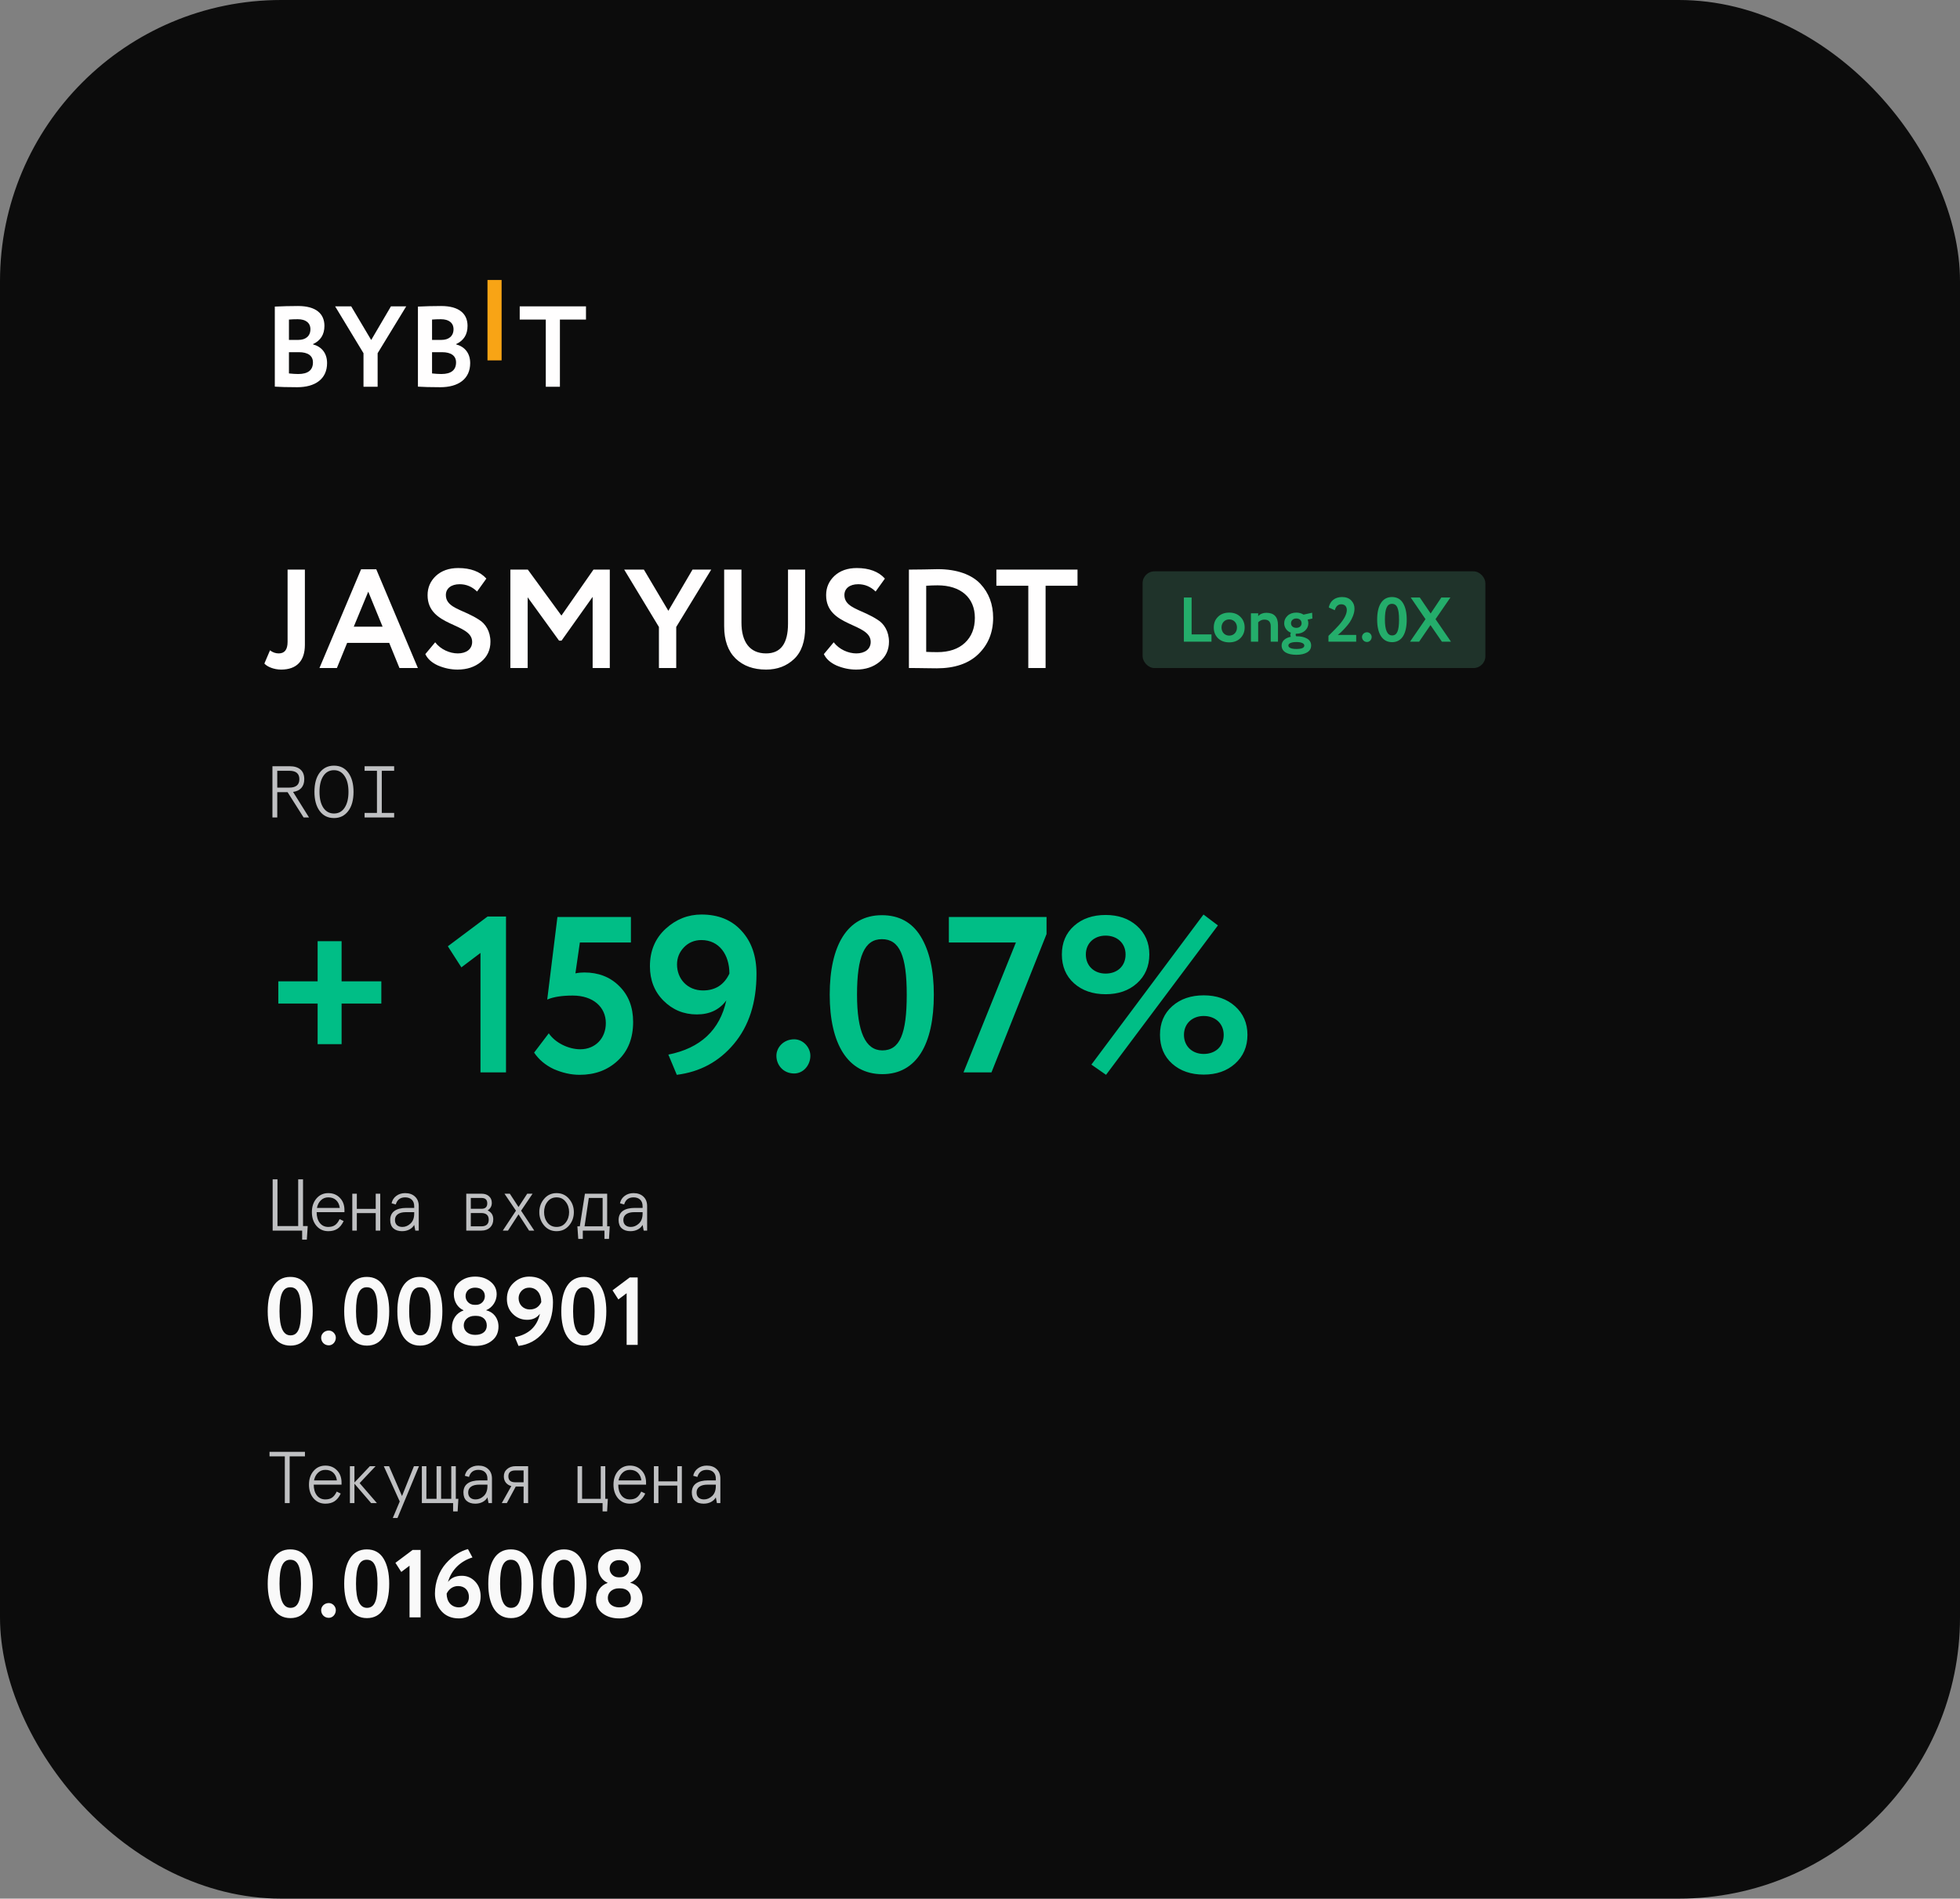
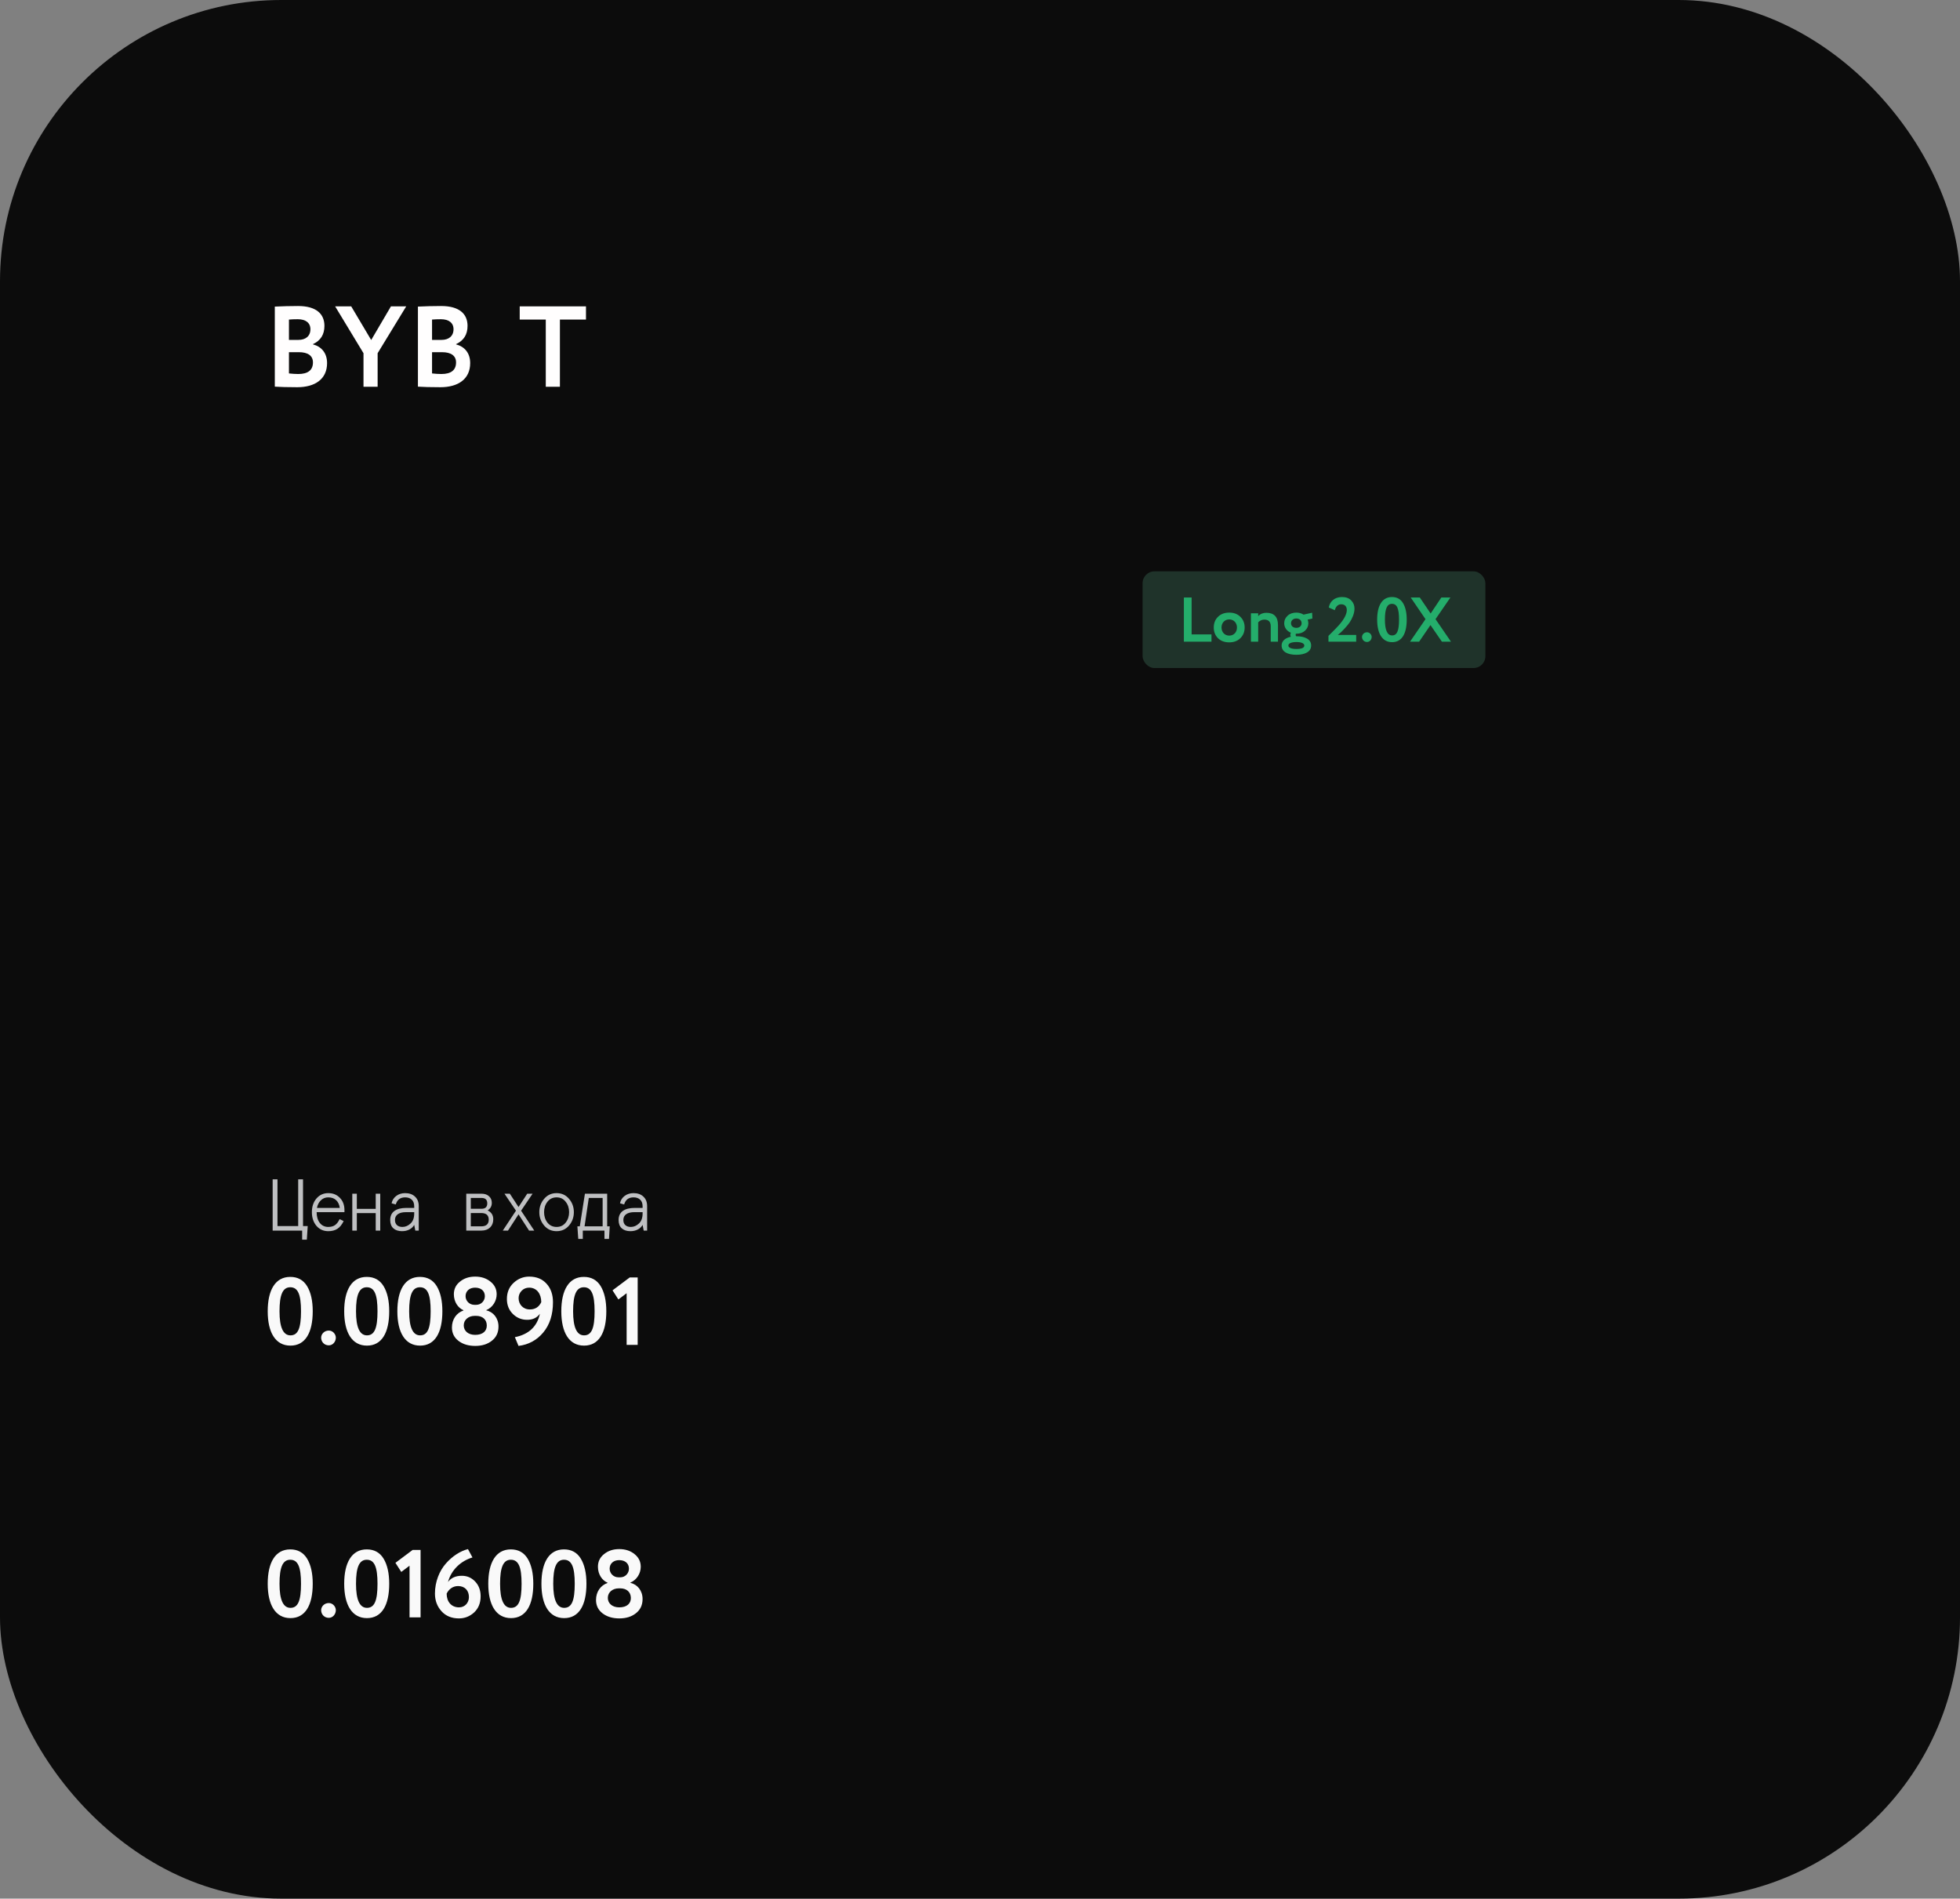
<svg xmlns="http://www.w3.org/2000/svg" width="223" height="216" viewBox="0 0 223 216" fill="none">
  <rect x="0" y="0" width="223" height="216" fill="#808080" stroke="none" />
  <rect width="223" height="216" rx="32" fill="#0C0C0C" />
-   <path d="M57.071 41H55.464V31.853H57.071V41Z" fill="#F8A415" />
  <path d="M31.267 43.987V34.88C32.117 34.84 33.005 34.814 33.907 34.814C35.984 34.814 36.912 35.716 36.912 37.075C36.912 38.055 36.481 38.747 35.606 39.152V39.178C36.559 39.427 37.213 40.145 37.213 41.308C37.213 43.124 35.854 44.052 33.816 44.052C32.705 44.052 31.855 44.026 31.267 43.987ZM34.011 40.067H32.875V42.484C33.24 42.523 33.593 42.55 33.933 42.55C35.044 42.55 35.606 42.105 35.606 41.23C35.606 40.459 35.018 40.067 34.011 40.067ZM33.881 36.317C33.502 36.317 33.162 36.33 32.875 36.356V38.669H33.959C34.756 38.669 35.318 38.251 35.318 37.454C35.318 36.722 34.769 36.317 33.881 36.317ZM44.48 34.853H46.218L42.965 40.184V44H41.357V40.184L38.13 34.853H39.959L42.233 38.682L44.48 34.853ZM47.55 43.987V34.88C48.399 34.84 49.288 34.814 50.189 34.814C52.267 34.814 53.195 35.716 53.195 37.075C53.195 38.055 52.763 38.747 51.888 39.152V39.178C52.842 39.427 53.495 40.145 53.495 41.308C53.495 43.124 52.136 44.052 50.098 44.052C48.987 44.052 48.138 44.026 47.55 43.987ZM50.294 40.067H49.157V42.484C49.523 42.523 49.876 42.55 50.215 42.55C51.326 42.55 51.888 42.105 51.888 41.23C51.888 40.459 51.3 40.067 50.294 40.067ZM50.163 36.317C49.784 36.317 49.444 36.33 49.157 36.356V38.669H50.242C51.039 38.669 51.6 38.251 51.6 37.454C51.6 36.722 51.052 36.317 50.163 36.317Z" fill="#FFFEFE" />
  <path d="M62.097 36.356H59.131V34.853H66.67V36.356H63.704V44H62.097V36.356Z" fill="#FFFEFE" />
-   <path d="M32.72 64.8H34.688V73.36C34.688 75.168 33.776 76.176 31.984 76.176C31.168 76.176 30.4 75.856 30.08 75.488L30.72 73.984C31.024 74.224 31.36 74.336 31.712 74.336C32.384 74.336 32.72 73.904 32.72 73.024V64.8ZM38.33 76H36.346L41.082 64.768H42.81L47.546 76H45.45L44.282 73.136H39.498L38.33 76ZM43.53 71.296L41.898 67.312L40.25 71.296H43.53ZM53.72 73.024C53.72 70.832 48.648 71.344 48.648 67.712C48.648 66.832 48.968 66.112 49.592 65.52C50.232 64.928 51.08 64.624 52.136 64.624C53.544 64.624 54.616 65.024 55.336 65.824L54.28 67.296C53.704 66.736 53.048 66.464 52.296 66.464C51.336 66.464 50.728 66.944 50.728 67.696C50.728 68.88 51.992 69.232 53.256 69.824C53.704 70.032 54.12 70.256 54.488 70.496C55.24 70.944 55.8 71.84 55.8 73.008C55.8 73.936 55.448 74.704 54.728 75.296C54.008 75.888 53.128 76.176 52.056 76.176C51.288 76.176 50.552 76.016 49.832 75.712C49.128 75.392 48.648 74.96 48.392 74.416L49.512 73.072C50.136 73.888 51.176 74.336 52.088 74.336C53.048 74.336 53.72 73.856 53.72 73.024ZM60.036 76H58.068V64.8H60.052L63.876 70.032L67.524 64.8H69.38V76H67.428V67.904L63.892 72.88H63.604L60.036 67.952V76ZM78.793 64.8H80.921L76.938 71.328V76H74.969V71.328L71.017 64.8H73.257L76.041 69.488L78.793 64.8ZM89.656 64.8H91.608V71.36C91.608 72.976 91.192 74.176 90.344 74.976C89.496 75.776 88.44 76.176 87.16 76.176C85.72 76.176 84.568 75.76 83.688 74.912C82.824 74.064 82.392 72.832 82.392 71.248V64.8H84.36V70.832C84.36 73.008 85.288 74.336 87.16 74.336C88.824 74.336 89.656 73.216 89.656 70.96V64.8ZM99.064 73.024C99.064 70.832 93.992 71.344 93.992 67.712C93.992 66.832 94.312 66.112 94.936 65.52C95.576 64.928 96.424 64.624 97.48 64.624C98.888 64.624 99.96 65.024 100.68 65.824L99.624 67.296C99.048 66.736 98.392 66.464 97.64 66.464C96.68 66.464 96.072 66.944 96.072 67.696C96.072 68.88 97.336 69.232 98.6 69.824C99.048 70.032 99.464 70.256 99.832 70.496C100.584 70.944 101.144 71.84 101.144 73.008C101.144 73.936 100.792 74.704 100.072 75.296C99.352 75.888 98.472 76.176 97.4 76.176C96.632 76.176 95.896 76.016 95.176 75.712C94.472 75.392 93.992 74.96 93.736 74.416L94.856 73.072C95.48 73.888 96.52 74.336 97.432 74.336C98.392 74.336 99.064 73.856 99.064 73.024ZM103.635 76H103.411V64.8H103.619C103.827 64.8 104.323 64.8 105.107 64.784C105.891 64.768 106.419 64.752 106.707 64.752C108.883 64.752 110.563 65.376 111.539 66.416C112.515 67.456 112.995 68.752 112.995 70.288C112.995 71.952 112.435 73.328 111.315 74.416C110.211 75.488 108.627 76.032 106.579 76.032C106.387 76.032 105.939 76.032 105.235 76.016C104.547 76 104.003 76 103.635 76ZM106.675 66.592C106.259 66.592 105.827 66.608 105.379 66.64V74.16C105.747 74.176 106.163 74.192 106.643 74.192C107.971 74.192 109.027 73.84 109.779 73.136C110.531 72.432 110.915 71.488 110.915 70.288C110.915 68 109.315 66.592 106.675 66.592ZM116.995 66.64H113.363V64.8H122.595V66.64H118.963V76H116.995V66.64Z" fill="#FFFEFE" />
  <rect x="130" y="65" width="39" height="11" rx="1.345" fill="#1F332A" />
  <path d="M137.837 73H134.696V67.979H135.578V72.175H137.837V73ZM138.577 72.606C138.254 72.283 138.097 71.881 138.097 71.386C138.097 70.891 138.254 70.49 138.577 70.174C138.9 69.851 139.33 69.694 139.854 69.694C140.377 69.694 140.801 69.851 141.123 70.174C141.446 70.49 141.611 70.891 141.611 71.386C141.611 71.881 141.446 72.283 141.123 72.606C140.801 72.921 140.377 73.079 139.854 73.079C139.33 73.079 138.9 72.921 138.577 72.606ZM138.979 71.386C138.979 71.924 139.345 72.311 139.854 72.311C140.37 72.311 140.736 71.939 140.736 71.386C140.736 70.848 140.363 70.468 139.854 70.468C139.359 70.468 138.979 70.841 138.979 71.386ZM143.15 73H142.325V69.772H143.15V70.095C143.386 69.844 143.695 69.715 144.075 69.715C144.957 69.715 145.402 70.181 145.402 71.106V73H144.577V71.25C144.577 70.741 144.333 70.49 143.853 70.49C143.587 70.49 143.358 70.59 143.15 70.798V73ZM145.817 73.438C145.817 72.921 146.226 72.577 146.864 72.441C146.828 72.376 146.807 72.297 146.807 72.218C146.807 72.125 146.828 72.053 146.879 71.989C146.398 71.795 146.111 71.386 146.111 70.906C146.111 70.569 146.24 70.289 146.491 70.052C146.742 69.815 147.079 69.694 147.488 69.694C147.797 69.694 148.076 69.772 148.313 69.923L149.289 69.708L149.317 70.368L148.779 70.49C148.83 70.626 148.858 70.762 148.858 70.906C148.858 71.236 148.729 71.515 148.478 71.752C148.227 71.981 147.897 72.096 147.488 72.096H147.431C147.424 72.125 147.417 72.168 147.417 72.218C147.417 72.283 147.431 72.333 147.46 72.383H147.495C147.99 72.383 148.399 72.469 148.708 72.649C149.016 72.828 149.174 73.086 149.174 73.438C149.174 73.789 149.016 74.047 148.708 74.227C148.399 74.406 147.99 74.492 147.495 74.492C146.491 74.492 145.817 74.148 145.817 73.438ZM146.585 73.438C146.585 73.689 146.929 73.832 147.495 73.832C148.098 73.832 148.399 73.703 148.399 73.438C148.399 73.201 148.076 73.043 147.495 73.043C146.922 73.043 146.585 73.201 146.585 73.438ZM147.488 71.429C147.84 71.429 148.091 71.221 148.091 70.906C148.091 70.59 147.861 70.361 147.488 70.361C147.122 70.361 146.886 70.597 146.886 70.906C146.886 71.214 147.122 71.429 147.488 71.429ZM154.302 73H151.146V72.34C151.755 71.745 152.15 71.336 152.344 71.114C152.939 70.432 153.233 69.866 153.233 69.399C153.233 68.991 153.003 68.747 152.595 68.747C152.243 68.747 151.978 68.991 151.87 69.421L151.182 69.113C151.318 68.374 151.892 67.922 152.688 67.922C153.14 67.922 153.484 68.051 153.735 68.309C153.986 68.567 154.108 68.876 154.108 69.234C154.108 69.5 154.051 69.772 153.943 70.059C153.835 70.339 153.706 70.59 153.563 70.798C153.419 71.006 153.247 71.221 153.039 71.444C152.838 71.666 152.681 71.824 152.566 71.931C152.458 72.032 152.336 72.132 152.214 72.233H154.302V73ZM154.964 72.462C154.964 72.197 155.194 71.931 155.538 71.931C155.832 71.931 156.062 72.197 156.062 72.462C156.062 72.77 155.832 73.036 155.538 73.036C155.194 73.036 154.964 72.77 154.964 72.462ZM158.373 67.922C158.925 67.922 159.348 68.151 159.628 68.611C159.907 69.07 160.051 69.694 160.051 70.49C160.051 72.089 159.499 73.057 158.387 73.057C157.268 73.057 156.687 72.075 156.687 70.49C156.687 68.905 157.254 67.922 158.373 67.922ZM157.569 70.49C157.569 71.687 157.842 72.29 158.387 72.29C158.954 72.29 159.176 71.752 159.176 70.49C159.176 69.234 158.946 68.697 158.373 68.697C157.806 68.697 157.569 69.263 157.569 70.49ZM163.986 67.979H165.019L163.327 70.439L165.084 73H164.051L162.753 71.114L161.462 73H160.429L162.186 70.439L160.508 67.979H161.541L162.774 69.794L163.986 67.979Z" fill="#24AD6B" />
-   <path d="M30.996 93V87.171H32.953C33.486 87.171 33.896 87.296 34.185 87.546C34.474 87.796 34.618 88.162 34.618 88.645C34.618 89.062 34.507 89.395 34.285 89.644C34.063 89.889 33.749 90.038 33.344 90.094L35.159 93H34.543L32.719 90.119H31.546V93H30.996ZM31.546 89.603H32.919C33.68 89.603 34.06 89.284 34.06 88.645C34.06 88.007 33.68 87.688 32.919 87.688H31.546V89.603ZM35.776 90.086C35.776 89.153 35.976 88.423 36.376 87.896C36.781 87.368 37.322 87.105 37.999 87.105C38.693 87.105 39.237 87.374 39.632 87.912C40.026 88.451 40.223 89.175 40.223 90.086C40.223 91.018 40.02 91.748 39.615 92.276C39.215 92.803 38.677 93.067 37.999 93.067C37.306 93.067 36.762 92.797 36.367 92.259C35.973 91.721 35.776 90.996 35.776 90.086ZM39.648 90.086C39.648 89.314 39.498 88.712 39.199 88.279C38.904 87.84 38.505 87.621 37.999 87.621C37.483 87.621 37.078 87.843 36.784 88.287C36.495 88.726 36.351 89.325 36.351 90.086C36.351 90.857 36.498 91.462 36.792 91.901C37.092 92.334 37.494 92.55 37.999 92.55C38.516 92.55 38.918 92.331 39.207 91.893C39.501 91.448 39.648 90.846 39.648 90.086ZM41.481 93V92.484H42.888V87.688H41.481V87.171H44.845V87.688H43.438V92.484H44.845V93H41.481Z" fill="#BFC0C2" />
-   <path d="M36.138 114.17H31.667V111.645H36.138V107.073H38.865V111.645H43.386V114.17H38.865V118.792H36.138V114.17ZM52.494 110.053L50.954 107.654L55.475 104.269H57.571V122H54.667V108.412L52.494 110.053ZM62.261 113.716L63.422 104.32H71.783V107.225H65.974L65.468 110.735C65.847 110.66 66.175 110.634 66.479 110.634C68.07 110.634 69.408 111.139 70.444 112.175C71.505 113.211 72.035 114.574 72.035 116.267C72.035 118.11 71.454 119.575 70.292 120.661C69.131 121.747 67.691 122.278 65.948 122.278C64.963 122.278 63.978 122.051 62.993 121.621C62.033 121.167 61.301 120.535 60.77 119.752L62.438 117.555C63.17 118.641 64.685 119.373 66.024 119.373C67.716 119.373 68.929 118.136 68.929 116.393C68.929 114.574 67.489 113.261 65.165 113.261C63.928 113.261 62.968 113.413 62.261 113.716ZM86.07 110.786C86.07 114.069 85.211 116.721 83.494 118.767C81.801 120.788 79.629 121.949 77.003 122.278L76.043 119.979C79.705 119.247 81.902 117.176 82.635 113.817C81.852 114.877 80.741 115.408 79.276 115.408C77.785 115.408 76.523 114.877 75.487 113.842C74.452 112.806 73.946 111.493 73.946 109.927C73.946 108.159 74.553 106.745 75.74 105.659C76.927 104.573 78.291 104.042 79.806 104.042C81.751 104.042 83.266 104.674 84.378 105.911C85.514 107.149 86.07 108.791 86.07 110.786ZM82.989 110.761C82.989 108.614 81.827 106.947 79.806 106.947C79.023 106.947 78.341 107.225 77.811 107.78C77.28 108.336 77.028 108.993 77.028 109.725C77.028 111.341 78.19 112.68 79.983 112.68C81.372 112.68 82.382 112.049 82.989 110.761ZM88.335 120.106C88.335 119.171 89.143 118.237 90.356 118.237C91.391 118.237 92.2 119.171 92.2 120.106C92.2 121.192 91.391 122.126 90.356 122.126C89.143 122.126 88.335 121.192 88.335 120.106ZM100.336 104.118C102.281 104.118 103.771 104.926 104.756 106.543C105.741 108.159 106.247 110.356 106.247 113.16C106.247 118.792 104.302 122.202 100.387 122.202C96.447 122.202 94.401 118.742 94.401 113.16C94.401 107.578 96.396 104.118 100.336 104.118ZM97.508 113.16C97.508 117.378 98.467 119.5 100.387 119.5C102.382 119.5 103.165 117.605 103.165 113.16C103.165 108.74 102.357 106.846 100.336 106.846C98.341 106.846 97.508 108.841 97.508 113.16ZM115.584 107.225H107.957V104.32H119.07V106.265L112.806 122H109.624L115.584 107.225ZM122.204 111.872C121.269 111.038 120.814 109.927 120.814 108.588C120.814 107.25 121.269 106.164 122.204 105.33C123.138 104.497 124.35 104.093 125.79 104.093C127.23 104.093 128.417 104.497 129.351 105.33C130.286 106.164 130.766 107.25 130.766 108.588C130.766 109.927 130.286 111.038 129.351 111.872C128.417 112.705 127.23 113.109 125.79 113.109C124.35 113.109 123.138 112.705 122.204 111.872ZM123.542 108.588C123.542 109.902 124.502 110.761 125.79 110.761C127.129 110.761 128.063 109.902 128.063 108.588C128.063 107.3 127.103 106.442 125.79 106.442C124.502 106.442 123.542 107.3 123.542 108.588ZM133.367 121.015C132.433 120.181 131.978 119.07 131.978 117.732C131.978 116.393 132.433 115.307 133.367 114.473C134.302 113.64 135.514 113.236 136.954 113.236C138.393 113.236 139.58 113.64 140.515 114.473C141.45 115.307 141.929 116.393 141.929 117.732C141.929 119.07 141.45 120.181 140.515 121.015C139.58 121.848 138.393 122.253 136.954 122.253C135.514 122.253 134.302 121.848 133.367 121.015ZM134.706 117.732C134.706 119.045 135.666 119.904 136.954 119.904C138.292 119.904 139.227 119.045 139.227 117.732C139.227 116.443 138.267 115.585 136.954 115.585C135.666 115.585 134.706 116.443 134.706 117.732ZM125.841 122.278L124.174 121.116L136.928 104.042L138.57 105.28L125.841 122.278Z" fill="#00BE86" />
  <path d="M34.377 141.032V140H31.021V134.171H31.571V139.484H33.927V134.171H34.477V139.484H35.009L34.91 141.032H34.377ZM36.001 139.459C35.657 139.048 35.485 138.529 35.485 137.902C35.485 137.274 35.657 136.758 36.001 136.353C36.351 135.942 36.801 135.737 37.35 135.737C37.889 135.737 38.33 135.917 38.674 136.278C39.018 136.633 39.19 137.097 39.19 137.669V137.902H36.026C36.026 138.407 36.146 138.815 36.384 139.126C36.623 139.431 36.945 139.584 37.35 139.584C37.666 139.584 37.922 139.514 38.116 139.376C38.316 139.237 38.491 139.009 38.641 138.693L39.099 138.918C38.904 139.323 38.666 139.617 38.383 139.8C38.105 139.978 37.761 140.067 37.35 140.067C36.801 140.067 36.351 139.864 36.001 139.459ZM36.059 137.419H38.657C38.607 137.041 38.469 136.747 38.241 136.536C38.014 136.325 37.717 136.22 37.35 136.22C37.017 136.22 36.737 136.331 36.509 136.553C36.282 136.769 36.132 137.058 36.059 137.419ZM40.082 140V135.803H40.599V137.527H42.747V135.803H43.263V140H42.747V138.01H40.599V140H40.082ZM44.396 138.793C44.396 138.343 44.554 138.002 44.871 137.768C45.193 137.535 45.654 137.419 46.253 137.419H47.127V137.236C47.127 136.903 47.033 136.65 46.844 136.478C46.661 136.306 46.411 136.22 46.095 136.22C45.54 136.22 45.185 136.489 45.029 137.027L44.554 136.894C44.627 136.544 44.804 136.264 45.087 136.053C45.37 135.842 45.706 135.737 46.095 135.737C46.567 135.737 46.941 135.87 47.219 136.136C47.502 136.397 47.644 136.758 47.644 137.219V140H47.252L47.127 139.351C47.005 139.573 46.822 139.747 46.578 139.875C46.334 140.003 46.053 140.067 45.737 140.067C45.326 140.067 44.999 139.958 44.754 139.742C44.516 139.525 44.396 139.209 44.396 138.793ZM47.127 138.06V137.902H46.203C45.792 137.902 45.479 137.979 45.262 138.135C45.046 138.29 44.938 138.51 44.938 138.793C44.938 139.042 45.013 139.237 45.162 139.376C45.312 139.514 45.52 139.584 45.787 139.584C46.126 139.584 46.434 139.453 46.711 139.192C46.989 138.931 47.127 138.554 47.127 138.06ZM53.05 140V135.803H54.79C55.139 135.803 55.42 135.898 55.631 136.087C55.847 136.275 55.956 136.528 55.956 136.844C55.956 137.216 55.797 137.502 55.481 137.702C55.908 137.907 56.122 138.246 56.122 138.718C56.122 139.101 56 139.412 55.756 139.65C55.511 139.883 55.184 140 54.773 140H53.05ZM53.566 137.519H54.782C55.22 137.519 55.439 137.313 55.439 136.903C55.439 136.492 55.22 136.286 54.782 136.286H53.566V137.519ZM53.566 139.517H54.748C55.32 139.517 55.606 139.264 55.606 138.759C55.606 138.254 55.32 138.002 54.748 138.002H53.566V139.517ZM57.206 140L58.704 137.735L57.397 135.803H58.005L58.996 137.319L59.986 135.803H60.594L59.287 137.735L60.786 140H60.195L58.996 138.152L57.797 140H57.206ZM61.911 139.425C61.545 138.992 61.361 138.485 61.361 137.902C61.361 137.319 61.545 136.814 61.911 136.386C62.277 135.953 62.749 135.737 63.326 135.737C63.904 135.737 64.376 135.953 64.742 136.386C65.108 136.814 65.291 137.319 65.291 137.902C65.291 138.485 65.108 138.992 64.742 139.425C64.376 139.853 63.904 140.067 63.326 140.067C62.749 140.067 62.277 139.853 61.911 139.425ZM64.359 139.092C64.62 138.759 64.75 138.362 64.75 137.902C64.75 137.441 64.62 137.047 64.359 136.719C64.104 136.386 63.759 136.22 63.326 136.22C62.894 136.22 62.547 136.386 62.286 136.719C62.03 137.047 61.903 137.441 61.903 137.902C61.903 138.362 62.03 138.759 62.286 139.092C62.547 139.42 62.894 139.584 63.326 139.584C63.759 139.584 64.104 139.42 64.359 139.092ZM65.792 140.949L65.692 139.517H65.967L66.55 135.803H69.081V139.517H69.373L69.289 140.949H68.773V140H66.308V140.949H65.792ZM66.508 139.517H68.565V136.286H66.991L66.508 139.517ZM70.381 138.793C70.381 138.343 70.539 138.002 70.856 137.768C71.177 137.535 71.638 137.419 72.238 137.419H73.112V137.236C73.112 136.903 73.018 136.65 72.829 136.478C72.646 136.306 72.396 136.22 72.08 136.22C71.525 136.22 71.169 136.489 71.014 137.027L70.539 136.894C70.611 136.544 70.789 136.264 71.072 136.053C71.355 135.842 71.691 135.737 72.08 135.737C72.551 135.737 72.926 135.87 73.204 136.136C73.487 136.397 73.628 136.758 73.628 137.219V140H73.237L73.112 139.351C72.99 139.573 72.807 139.747 72.562 139.875C72.318 140.003 72.038 140.067 71.722 140.067C71.311 140.067 70.983 139.958 70.739 139.742C70.5 139.525 70.381 139.209 70.381 138.793ZM73.112 138.06V137.902H72.188C71.777 137.902 71.463 137.979 71.247 138.135C71.03 138.29 70.922 138.51 70.922 138.793C70.922 139.042 70.997 139.237 71.147 139.376C71.297 139.514 71.505 139.584 71.772 139.584C72.11 139.584 72.418 139.453 72.696 139.192C72.973 138.931 73.112 138.554 73.112 138.06Z" fill="#BFC0C2" />
  <path d="M33.025 145.268C33.866 145.268 34.51 145.617 34.936 146.316C35.362 147.015 35.581 147.965 35.581 149.178C35.581 151.613 34.74 153.087 33.047 153.087C31.343 153.087 30.459 151.591 30.459 149.178C30.459 146.764 31.322 145.268 33.025 145.268ZM31.802 149.178C31.802 151.001 32.217 151.919 33.047 151.919C33.91 151.919 34.248 151.1 34.248 149.178C34.248 147.266 33.899 146.447 33.025 146.447C32.162 146.447 31.802 147.31 31.802 149.178ZM36.539 152.181C36.539 151.777 36.888 151.373 37.412 151.373C37.86 151.373 38.209 151.777 38.209 152.181C38.209 152.651 37.86 153.055 37.412 153.055C36.888 153.055 36.539 152.651 36.539 152.181ZM41.728 145.268C42.569 145.268 43.213 145.617 43.639 146.316C44.065 147.015 44.283 147.965 44.283 149.178C44.283 151.613 43.443 153.087 41.75 153.087C40.046 153.087 39.161 151.591 39.161 149.178C39.161 146.764 40.024 145.268 41.728 145.268ZM40.505 149.178C40.505 151.001 40.92 151.919 41.75 151.919C42.612 151.919 42.951 151.1 42.951 149.178C42.951 147.266 42.602 146.447 41.728 146.447C40.865 146.447 40.505 147.31 40.505 149.178ZM47.775 145.268C48.616 145.268 49.26 145.617 49.686 146.316C50.112 147.015 50.331 147.965 50.331 149.178C50.331 151.613 49.49 153.087 47.797 153.087C46.093 153.087 45.209 151.591 45.209 149.178C45.209 146.764 46.071 145.268 47.775 145.268ZM46.552 149.178C46.552 151.001 46.967 151.919 47.797 151.919C48.66 151.919 48.998 151.1 48.998 149.178C48.998 147.266 48.649 146.447 47.775 146.447C46.912 146.447 46.552 147.31 46.552 149.178ZM53.975 148.446H54.182C54.75 148.446 55.165 147.987 55.165 147.463C55.165 146.851 54.718 146.491 54.051 146.491C53.396 146.491 52.97 146.895 52.97 147.463C52.97 147.987 53.396 148.446 53.975 148.446ZM54.182 149.702H53.997C53.331 149.702 52.763 150.128 52.763 150.783C52.763 151.406 53.265 151.864 54.062 151.864C54.936 151.864 55.395 151.427 55.384 150.783C55.373 150.095 54.882 149.702 54.182 149.702ZM51.419 151.023C51.419 150.073 51.955 149.352 52.73 149.09V149.057C52.108 148.795 51.638 148.107 51.638 147.245C51.638 146.655 51.867 146.174 52.337 145.803C52.806 145.421 53.374 145.235 54.062 145.235C54.75 145.235 55.329 145.421 55.799 145.803C56.269 146.174 56.509 146.655 56.509 147.245C56.509 147.998 56.061 148.741 55.329 149.047V149.079C56.116 149.243 56.716 149.953 56.716 150.914C56.716 151.602 56.465 152.137 55.963 152.53C55.471 152.924 54.838 153.12 54.073 153.12C53.309 153.12 52.675 152.934 52.173 152.552C51.671 152.17 51.419 151.657 51.419 151.023ZM62.915 148.151C62.915 149.571 62.544 150.717 61.801 151.602C61.069 152.476 60.13 152.978 58.995 153.12L58.58 152.126C60.163 151.81 61.113 150.914 61.43 149.462C61.091 149.92 60.611 150.15 59.977 150.15C59.333 150.15 58.787 149.92 58.339 149.472C57.891 149.025 57.673 148.457 57.673 147.78C57.673 147.015 57.935 146.404 58.448 145.934C58.962 145.464 59.551 145.235 60.207 145.235C61.048 145.235 61.703 145.508 62.183 146.043C62.675 146.578 62.915 147.288 62.915 148.151ZM61.583 148.14C61.583 147.212 61.08 146.491 60.207 146.491C59.868 146.491 59.573 146.611 59.344 146.851C59.115 147.092 59.005 147.376 59.005 147.692C59.005 148.391 59.508 148.97 60.283 148.97C60.884 148.97 61.321 148.697 61.583 148.14ZM66.428 145.268C67.269 145.268 67.914 145.617 68.34 146.316C68.765 147.015 68.984 147.965 68.984 149.178C68.984 151.613 68.143 153.087 66.45 153.087C64.746 153.087 63.862 151.591 63.862 149.178C63.862 146.764 64.725 145.268 66.428 145.268ZM65.205 149.178C65.205 151.001 65.62 151.919 66.45 151.919C67.313 151.919 67.651 151.1 67.651 149.178C67.651 147.266 67.302 146.447 66.428 146.447C65.566 146.447 65.205 147.31 65.205 149.178ZM70.357 147.834L69.691 146.797L71.645 145.333H72.552V153H71.296V147.124L70.357 147.834Z" fill="#F9F9F9" />
-   <path d="M32.406 171V165.688H30.665V165.171H34.695V165.688H32.955V171H32.406ZM35.67 170.459C35.326 170.048 35.154 169.529 35.154 168.902C35.154 168.274 35.326 167.758 35.67 167.353C36.02 166.942 36.47 166.737 37.019 166.737C37.558 166.737 37.999 166.917 38.343 167.278C38.687 167.633 38.859 168.097 38.859 168.669V168.902H35.695C35.695 169.407 35.815 169.815 36.053 170.126C36.292 170.431 36.614 170.584 37.019 170.584C37.336 170.584 37.591 170.514 37.785 170.376C37.985 170.237 38.16 170.009 38.31 169.693L38.768 169.918C38.574 170.323 38.335 170.617 38.052 170.8C37.774 170.978 37.43 171.067 37.019 171.067C36.47 171.067 36.02 170.864 35.67 170.459ZM35.729 168.419H38.327C38.277 168.041 38.138 167.747 37.91 167.536C37.683 167.325 37.386 167.22 37.019 167.22C36.686 167.22 36.406 167.331 36.178 167.553C35.951 167.769 35.801 168.058 35.729 168.419ZM39.81 171V166.803H40.326V168.66L42.083 166.803H42.732L40.917 168.727L42.882 171H42.224L40.326 168.793V171H39.81ZM44.69 172.699L45.481 170.817L43.666 166.803H44.265L45.739 170.201L47.096 166.803H47.671L45.223 172.699H44.69ZM51.552 171.949V171H47.997V166.803H48.513V170.517H49.67V166.803H50.187V170.517H51.344V166.803H51.86V170.517H52.152L52.068 171.949H51.552ZM52.727 169.793C52.727 169.343 52.885 169.002 53.202 168.768C53.524 168.535 53.984 168.419 54.584 168.419H55.458V168.236C55.458 167.903 55.364 167.65 55.175 167.478C54.992 167.306 54.742 167.22 54.426 167.22C53.871 167.22 53.515 167.489 53.36 168.027L52.885 167.894C52.958 167.544 53.135 167.264 53.418 167.053C53.701 166.842 54.037 166.737 54.426 166.737C54.898 166.737 55.272 166.87 55.55 167.136C55.833 167.397 55.974 167.758 55.974 168.219V171H55.583L55.458 170.351C55.336 170.573 55.153 170.747 54.909 170.875C54.664 171.003 54.384 171.067 54.068 171.067C53.657 171.067 53.329 170.958 53.085 170.742C52.846 170.525 52.727 170.209 52.727 169.793ZM55.458 169.06V168.902H54.534C54.123 168.902 53.81 168.979 53.593 169.135C53.377 169.29 53.268 169.51 53.268 169.793C53.268 170.042 53.343 170.237 53.493 170.376C53.643 170.514 53.851 170.584 54.118 170.584C54.456 170.584 54.764 170.453 55.042 170.192C55.319 169.931 55.458 169.554 55.458 169.06ZM57.091 171L58.174 169.068C57.907 168.991 57.699 168.857 57.549 168.669C57.399 168.474 57.324 168.238 57.324 167.961C57.324 167.617 57.449 167.339 57.699 167.128C57.949 166.912 58.268 166.803 58.657 166.803H60.089V171H59.572V169.118H58.682L57.666 171H57.091ZM58.632 168.635H59.572V167.286H58.632C58.104 167.286 57.841 167.511 57.841 167.961C57.841 168.41 58.104 168.635 58.632 168.635ZM68.559 171.949V171H65.711V166.803H66.227V170.517H68.351V166.803H68.867V170.517H69.158L69.075 171.949H68.559ZM70.317 170.459C69.972 170.048 69.8 169.529 69.8 168.902C69.8 168.274 69.972 167.758 70.317 167.353C70.666 166.942 71.116 166.737 71.665 166.737C72.204 166.737 72.645 166.917 72.99 167.278C73.334 167.633 73.506 168.097 73.506 168.669V168.902H70.342C70.342 169.407 70.461 169.815 70.7 170.126C70.938 170.431 71.26 170.584 71.665 170.584C71.982 170.584 72.237 170.514 72.432 170.376C72.631 170.237 72.806 170.009 72.956 169.693L73.414 169.918C73.22 170.323 72.981 170.617 72.698 170.8C72.421 170.978 72.076 171.067 71.665 171.067C71.116 171.067 70.666 170.864 70.317 170.459ZM70.375 168.419H72.973C72.923 168.041 72.784 167.747 72.556 167.536C72.329 167.325 72.032 167.22 71.665 167.22C71.332 167.22 71.052 167.331 70.825 167.553C70.597 167.769 70.447 168.058 70.375 168.419ZM74.398 171V166.803H74.914V168.527H77.062V166.803H77.578V171H77.062V169.01H74.914V171H74.398ZM78.712 169.793C78.712 169.343 78.87 169.002 79.186 168.768C79.508 168.535 79.969 168.419 80.569 168.419H81.443V168.236C81.443 167.903 81.349 167.65 81.16 167.478C80.977 167.306 80.727 167.22 80.41 167.22C79.855 167.22 79.5 167.489 79.345 168.027L78.87 167.894C78.942 167.544 79.12 167.264 79.403 167.053C79.686 166.842 80.022 166.737 80.41 166.737C80.882 166.737 81.257 166.87 81.534 167.136C81.817 167.397 81.959 167.758 81.959 168.219V171H81.568L81.443 170.351C81.321 170.573 81.138 170.747 80.893 170.875C80.649 171.003 80.369 171.067 80.052 171.067C79.641 171.067 79.314 170.958 79.07 170.742C78.831 170.525 78.712 170.209 78.712 169.793ZM81.443 169.06V168.902H80.519C80.108 168.902 79.794 168.979 79.578 169.135C79.361 169.29 79.253 169.51 79.253 169.793C79.253 170.042 79.328 170.237 79.478 170.376C79.628 170.514 79.836 170.584 80.102 170.584C80.441 170.584 80.749 170.453 81.026 170.192C81.304 169.931 81.443 169.554 81.443 169.06Z" fill="#BFC0C2" />
  <path d="M33.025 176.268C33.866 176.268 34.51 176.617 34.936 177.316C35.362 178.015 35.581 178.965 35.581 180.178C35.581 182.613 34.74 184.087 33.047 184.087C31.343 184.087 30.459 182.591 30.459 180.178C30.459 177.764 31.322 176.268 33.025 176.268ZM31.802 180.178C31.802 182.001 32.217 182.919 33.047 182.919C33.91 182.919 34.248 182.1 34.248 180.178C34.248 178.266 33.899 177.447 33.025 177.447C32.162 177.447 31.802 178.31 31.802 180.178ZM36.539 183.181C36.539 182.777 36.888 182.373 37.412 182.373C37.86 182.373 38.209 182.777 38.209 183.181C38.209 183.651 37.86 184.055 37.412 184.055C36.888 184.055 36.539 183.651 36.539 183.181ZM41.728 176.268C42.569 176.268 43.213 176.617 43.639 177.316C44.065 178.015 44.283 178.965 44.283 180.178C44.283 182.613 43.443 184.087 41.75 184.087C40.046 184.087 39.161 182.591 39.161 180.178C39.161 177.764 40.024 176.268 41.728 176.268ZM40.505 180.178C40.505 182.001 40.92 182.919 41.75 182.919C42.612 182.919 42.951 182.1 42.951 180.178C42.951 178.266 42.602 177.447 41.728 177.447C40.865 177.447 40.505 178.31 40.505 180.178ZM45.656 178.834L44.99 177.797L46.945 176.333H47.852V184H46.596V178.124L45.656 178.834ZM49.486 181.292C49.486 179.948 49.999 178.692 50.742 177.862C51.485 177.021 52.38 176.454 53.243 176.235L53.756 177.185C52.446 177.578 51.353 178.572 50.971 179.981C51.31 179.511 51.834 179.271 52.544 179.271C53.145 179.271 53.647 179.49 54.062 179.926C54.477 180.363 54.684 180.92 54.684 181.608C54.684 182.373 54.433 182.984 53.942 183.443C53.45 183.891 52.872 184.12 52.216 184.12C51.386 184.12 50.72 183.847 50.229 183.301C49.737 182.755 49.486 182.089 49.486 181.292ZM50.818 181.302C50.818 182.209 51.343 182.864 52.227 182.864C52.893 182.864 53.352 182.34 53.352 181.696C53.352 180.964 52.904 180.44 52.118 180.44C51.495 180.44 51.048 180.822 50.818 181.302ZM58.12 176.268C58.961 176.268 59.605 176.617 60.031 177.316C60.457 178.015 60.676 178.965 60.676 180.178C60.676 182.613 59.835 184.087 58.142 184.087C56.438 184.087 55.554 182.591 55.554 180.178C55.554 177.764 56.416 176.268 58.12 176.268ZM56.897 180.178C56.897 182.001 57.312 182.919 58.142 182.919C59.005 182.919 59.343 182.1 59.343 180.178C59.343 178.266 58.994 177.447 58.12 177.447C57.257 177.447 56.897 178.31 56.897 180.178ZM64.167 176.268C65.008 176.268 65.653 176.617 66.079 177.316C66.504 178.015 66.723 178.965 66.723 180.178C66.723 182.613 65.882 184.087 64.189 184.087C62.486 184.087 61.601 182.591 61.601 180.178C61.601 177.764 62.464 176.268 64.167 176.268ZM62.944 180.178C62.944 182.001 63.359 182.919 64.189 182.919C65.052 182.919 65.391 182.1 65.391 180.178C65.391 178.266 65.041 177.447 64.167 177.447C63.304 177.447 62.944 178.31 62.944 180.178ZM70.367 179.446H70.575C71.143 179.446 71.558 178.987 71.558 178.463C71.558 177.851 71.11 177.491 70.444 177.491C69.788 177.491 69.363 177.895 69.363 178.463C69.363 178.987 69.788 179.446 70.367 179.446ZM70.575 180.702H70.389C69.723 180.702 69.155 181.128 69.155 181.783C69.155 182.406 69.657 182.864 70.455 182.864C71.328 182.864 71.787 182.427 71.776 181.783C71.765 181.095 71.274 180.702 70.575 180.702ZM67.812 182.023C67.812 181.073 68.347 180.352 69.122 180.09V180.057C68.5 179.795 68.03 179.107 68.03 178.245C68.03 177.655 68.26 177.174 68.729 176.803C69.199 176.421 69.767 176.235 70.455 176.235C71.143 176.235 71.722 176.421 72.191 176.803C72.661 177.174 72.901 177.655 72.901 178.245C72.901 178.998 72.453 179.741 71.722 180.047V180.079C72.508 180.243 73.109 180.953 73.109 181.914C73.109 182.602 72.857 183.137 72.355 183.53C71.864 183.924 71.23 184.12 70.466 184.12C69.701 184.12 69.068 183.934 68.565 183.552C68.063 183.17 67.812 182.657 67.812 182.023Z" fill="#F9F9F9" />
</svg>